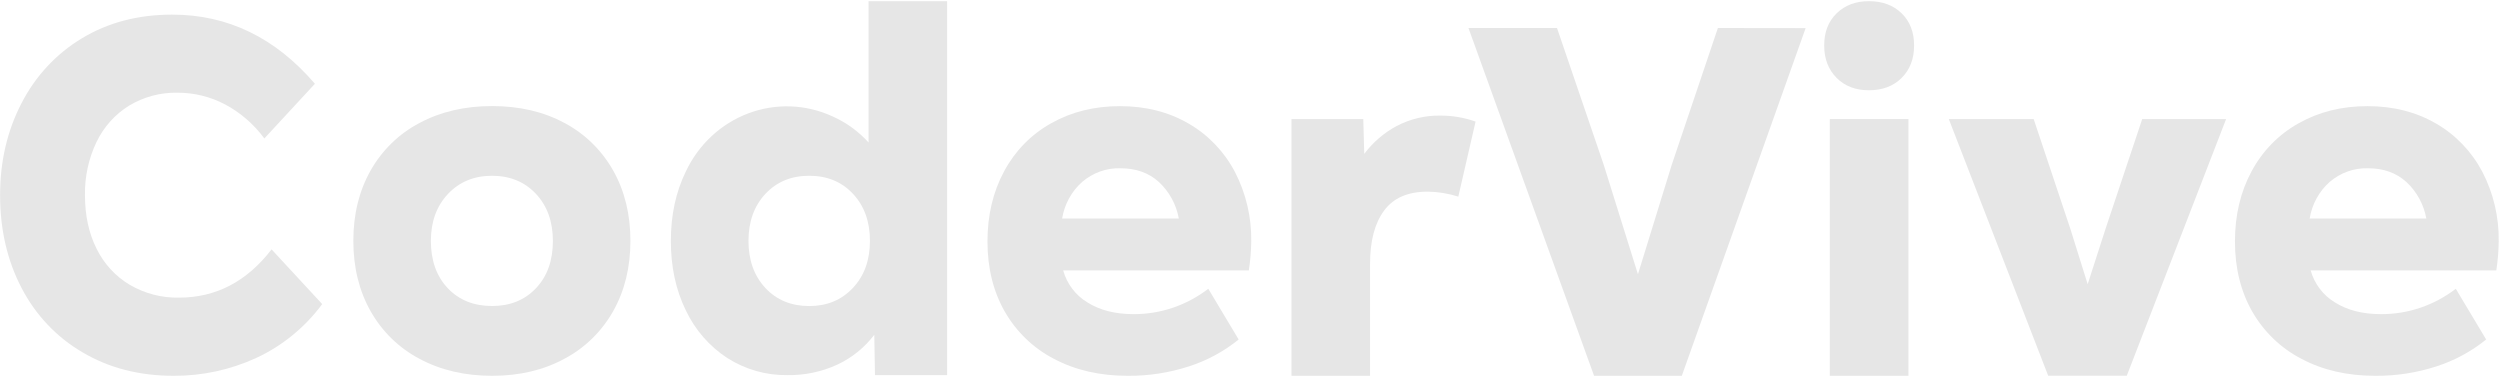
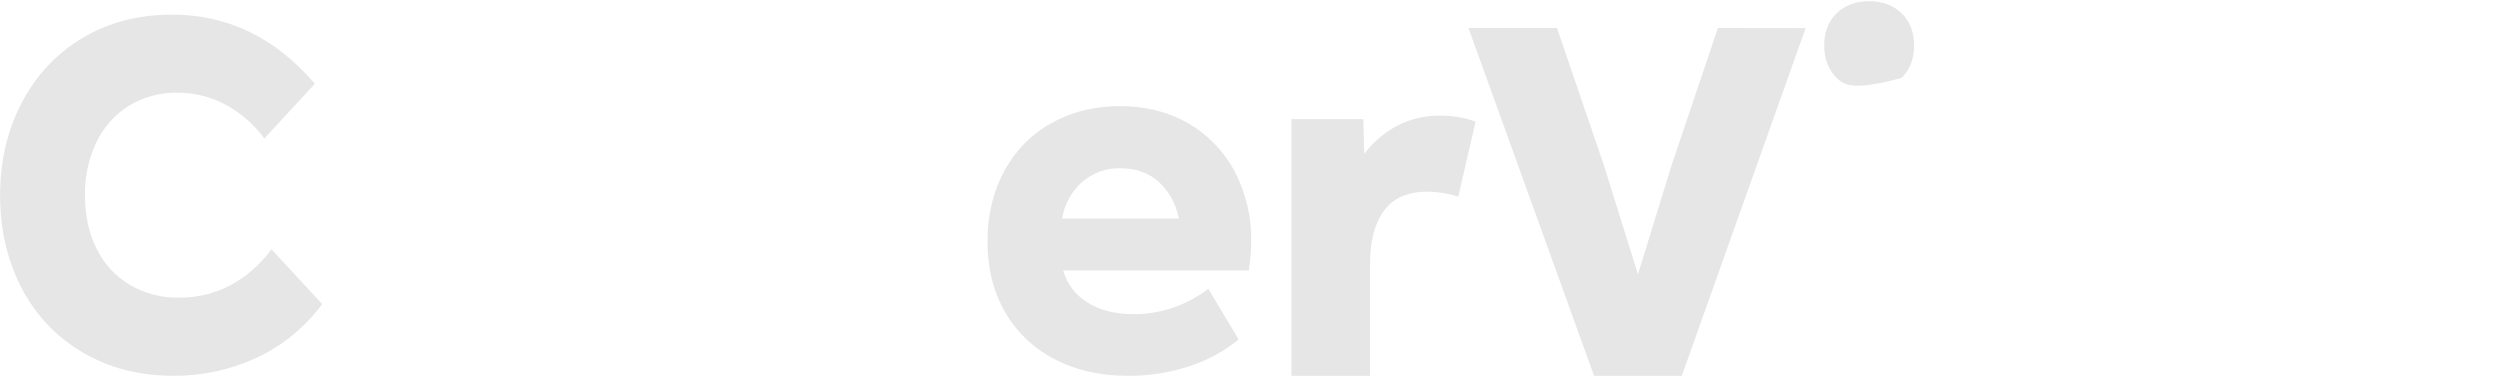
<svg xmlns="http://www.w3.org/2000/svg" width="1239" height="187" viewBox="0 0 1239 187" fill="none">
-   <path d="M948.625 22.546C948.625 29.169 946.57 34.522 942.461 38.605C938.352 42.711 932.959 44.731 926.218 44.731C919.669 44.731 914.308 42.711 910.231 38.605C906.154 34.5 904.068 29.169 904.068 22.546C904.068 15.924 906.122 10.615 910.231 6.608C914.34 2.602 919.669 0.582 926.218 0.582C932.959 0.582 938.352 2.602 942.461 6.608C946.57 10.615 948.625 15.924 948.625 22.546Z" fill="#E6E6E6" />
+   <path d="M948.625 22.546C948.625 29.169 946.57 34.522 942.461 38.605C919.669 44.731 914.308 42.711 910.231 38.605C906.154 34.5 904.068 29.169 904.068 22.546C904.068 15.924 906.122 10.615 910.231 6.608C914.34 2.602 919.669 0.582 926.218 0.582C932.959 0.582 938.352 2.602 942.461 6.608C946.57 10.615 948.625 15.924 948.625 22.546Z" fill="#E6E6E6" />
  <path d="M40.909 174.616C28.093 167.16 17.606 156.087 10.68 142.696C3.597 129.142 0.051 113.819 0.044 96.726C0.044 79.971 3.589 64.769 10.68 51.12C17.552 37.717 27.933 26.574 40.642 18.957C53.547 11.157 68.442 7.254 85.327 7.247C112.892 7.247 136.472 18.67 156.068 41.517L131.008 68.625C125.82 61.566 119.166 55.796 111.533 51.738C104.242 47.909 96.173 45.923 87.992 45.943C79.569 45.766 71.261 47.984 63.98 52.356C57.039 56.637 51.438 62.886 47.843 70.358C43.919 78.553 41.952 87.598 42.108 96.737C42.108 106.759 44.02 115.588 47.843 123.226C51.506 130.694 57.194 136.902 64.215 141.096C71.669 145.474 80.133 147.689 88.709 147.508C107.028 147.508 122.323 139.536 134.592 123.59L159.685 150.709C151.1 162.284 139.849 171.466 126.952 177.419C114.088 183.307 100.161 186.317 86.087 186.249C69.03 186.249 53.971 182.371 40.909 174.616Z" fill="#E6E6E6" />
-   <path d="M207.924 177.827C197.807 172.539 189.387 164.348 183.677 154.24C177.97 144.13 175.116 132.504 175.116 119.362C175.116 106.221 177.97 94.595 183.677 84.484C189.393 74.393 197.813 66.218 207.924 60.942C218.368 55.357 230.359 52.565 243.899 52.565C257.439 52.565 269.388 55.357 279.746 60.942C289.808 66.246 298.182 74.417 303.875 84.484C309.582 94.587 312.436 106.213 312.436 119.362C312.436 132.511 309.582 144.137 303.875 154.24C298.182 164.308 289.808 172.479 279.746 177.783C269.388 183.426 257.439 186.248 243.899 186.248C230.359 186.248 218.368 183.441 207.924 177.827ZM221.909 142.828C227.488 148.714 234.818 151.657 243.899 151.657C252.816 151.657 260.064 148.714 265.643 142.828C271.221 136.941 274.01 129.134 274.01 119.406C274.01 109.841 271.221 102.074 265.643 96.107C260.064 90.139 252.816 87.141 243.899 87.111C234.975 87.111 227.684 90.11 222.027 96.107C216.37 102.104 213.542 109.87 213.542 119.406C213.542 129.097 216.331 136.904 221.909 142.828Z" fill="#E6E6E6" />
-   <path d="M430.462 0.6V70.609C425.41 65.058 419.301 60.643 412.517 57.64C399.331 51.6 384.385 51.08 370.834 56.189C357.282 61.298 346.185 71.636 339.882 85.024C334.953 95.119 332.484 106.576 332.477 119.394C332.47 132.212 334.938 143.679 339.882 153.797C344.478 163.481 351.59 171.658 360.427 177.417C369.391 183.131 379.755 186.077 390.292 185.904C398.762 186.043 407.16 184.28 414.903 180.739C422.1 177.403 428.41 172.326 433.298 165.938L433.64 185.904H469.391V0.6H430.462ZM422.694 142.704C417.033 148.709 409.853 151.678 401.046 151.678C392.24 151.678 384.878 148.709 379.303 142.704C373.728 136.7 370.946 128.93 370.946 119.394C370.946 109.858 373.717 102.12 379.303 96.116C384.889 90.112 392.143 87.11 401.046 87.11C409.949 87.11 417.204 90.112 422.79 96.116C428.375 102.12 431.147 109.891 431.147 119.394C431.147 128.897 428.343 136.7 422.694 142.704Z" fill="#E6E6E6" />
  <path d="M522.326 177.826C512.185 172.6 503.721 164.468 497.95 154.405C492.243 144.383 489.389 132.798 489.389 119.649C489.389 106.669 492.139 95.084 497.639 84.892C503.023 74.817 511.112 66.558 520.934 61.107C530.971 55.434 542.364 52.601 555.112 52.608C567.86 52.616 579.17 55.489 589.043 61.228C598.733 66.793 606.69 75.084 611.985 85.135C617.502 95.737 620.301 107.618 620.118 119.649C620.06 124.455 619.66 129.251 618.919 133.997H526.895C528.778 140.7 533.099 146.394 538.954 149.891C545.089 153.754 552.697 155.685 561.778 155.685C575.122 155.752 588.125 151.34 598.824 143.114L613.879 168.257C606.525 174.195 598.186 178.705 589.268 181.568C579.448 184.755 569.205 186.334 558.911 186.248C545.064 186.248 532.869 183.44 522.326 177.826ZM584.228 108.291C582.942 101.29 579.456 94.921 574.309 90.168C569.315 85.65 562.98 83.391 555.305 83.391C548.384 83.187 541.63 85.597 536.311 90.168C531.054 94.829 527.545 101.241 526.392 108.291H584.228Z" fill="#E6E6E6" />
  <path d="M713.918 57.288C706.371 57.156 698.906 58.929 692.175 62.454C685.915 65.798 680.438 70.51 676.124 76.261L675.642 59.021H640.063V186.248H679.002V130.73C679.002 119.399 681.321 110.617 685.958 104.384C690.538 98.126 697.728 94.981 707.466 94.981C712.645 95.033 717.789 95.866 722.735 97.453L731.296 60.257C725.704 58.276 719.831 57.272 713.918 57.288Z" fill="#E6E6E6" />
  <path d="M851.387 13.877L828.509 81.701L811.763 135.927L794.813 81.701L771.647 13.877H727.774L790.019 186.246H833.506L894.874 13.932L851.387 13.877Z" fill="#E6E6E6" />
-   <path d="M906.859 58.999V186.248H945.83V58.999H906.859Z" fill="#E6E6E6" />
-   <path d="M965.83 59.01H1007.89L1026.09 113.49L1034.65 140.851L1043.48 113.49L1061.68 59.01H1103.26L1054.03 186.203H1015.08L965.83 59.01Z" fill="#E6E6E6" />
-   <path d="M1140.6 177.826C1130.45 172.607 1121.98 164.474 1116.2 154.405C1110.5 144.383 1107.64 132.798 1107.64 119.649C1107.64 106.669 1110.39 95.084 1115.89 84.892C1121.28 74.817 1129.37 66.558 1139.19 61.107C1149.23 55.434 1160.62 52.601 1173.37 52.608C1186.11 52.616 1197.43 55.489 1207.3 61.228C1216.99 66.793 1224.94 75.084 1230.24 85.135C1235.75 95.739 1238.55 107.619 1238.36 119.649C1238.31 124.455 1237.91 129.251 1237.17 133.997H1145.15C1147.04 140.699 1151.36 146.392 1157.22 149.891C1163.35 153.754 1170.96 155.685 1180.04 155.685C1193.39 155.749 1206.39 151.337 1217.09 143.114L1232.14 168.257C1224.79 174.193 1216.45 178.704 1207.53 181.568C1197.72 184.753 1187.48 186.332 1177.2 186.248C1163.32 186.248 1151.12 183.44 1140.6 177.826ZM1202.49 108.291C1201.21 101.289 1197.72 94.918 1192.57 90.168C1187.58 85.65 1181.25 83.391 1173.58 83.391C1166.66 83.189 1159.9 85.599 1154.58 90.168C1149.32 94.83 1145.82 101.242 1144.67 108.291H1202.49Z" fill="#E6E6E6" />
</svg>